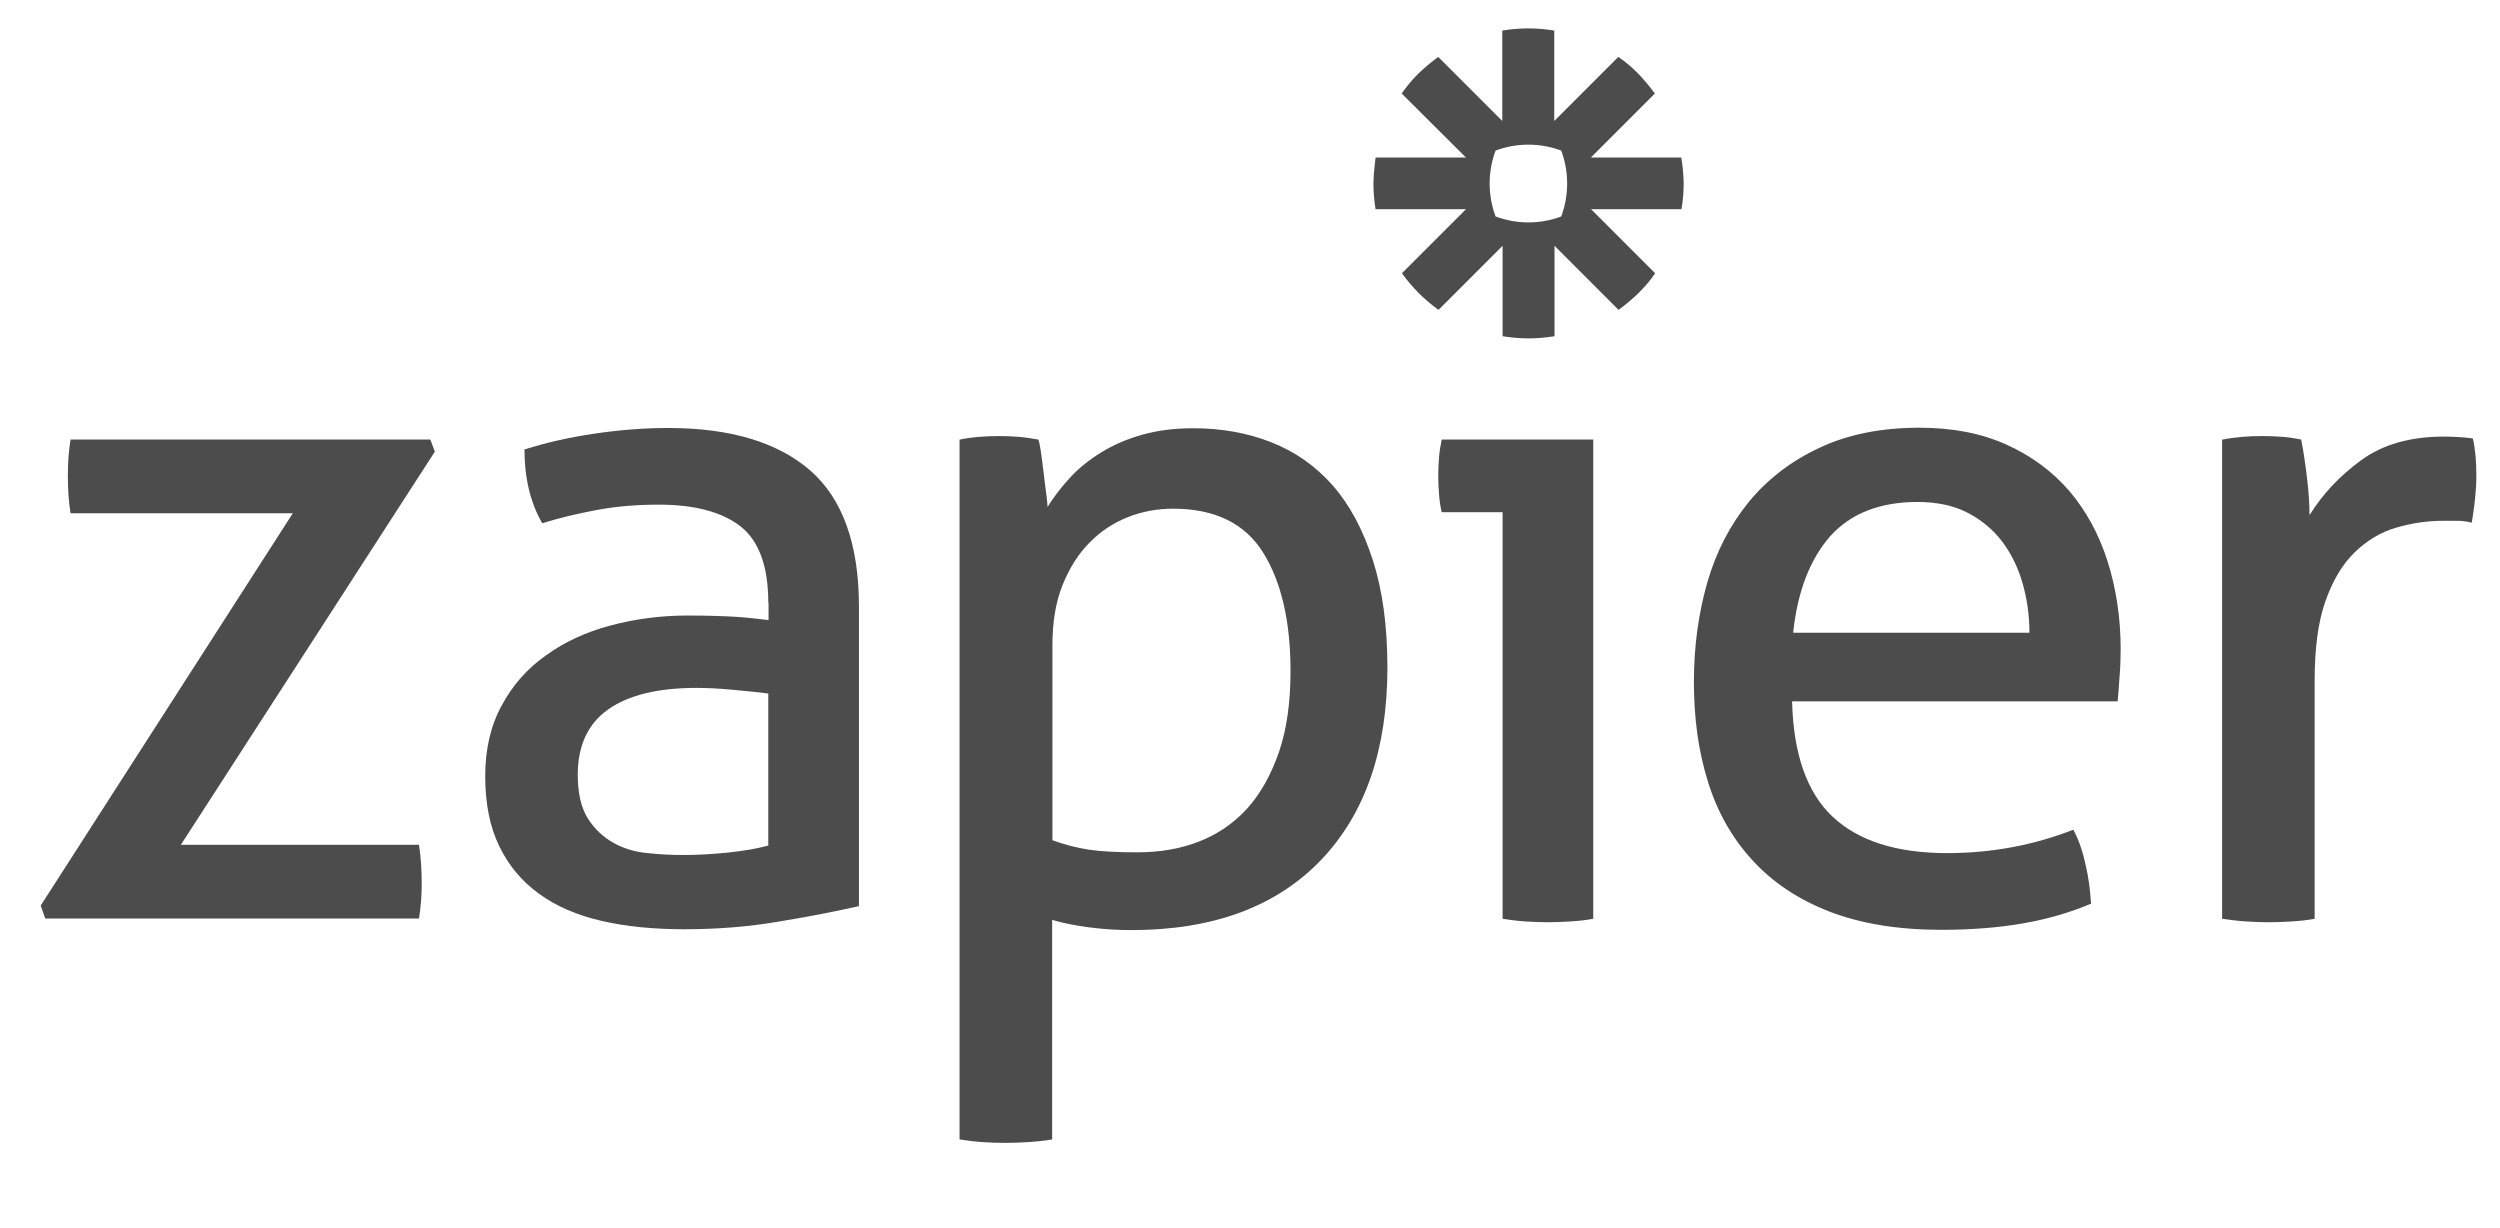
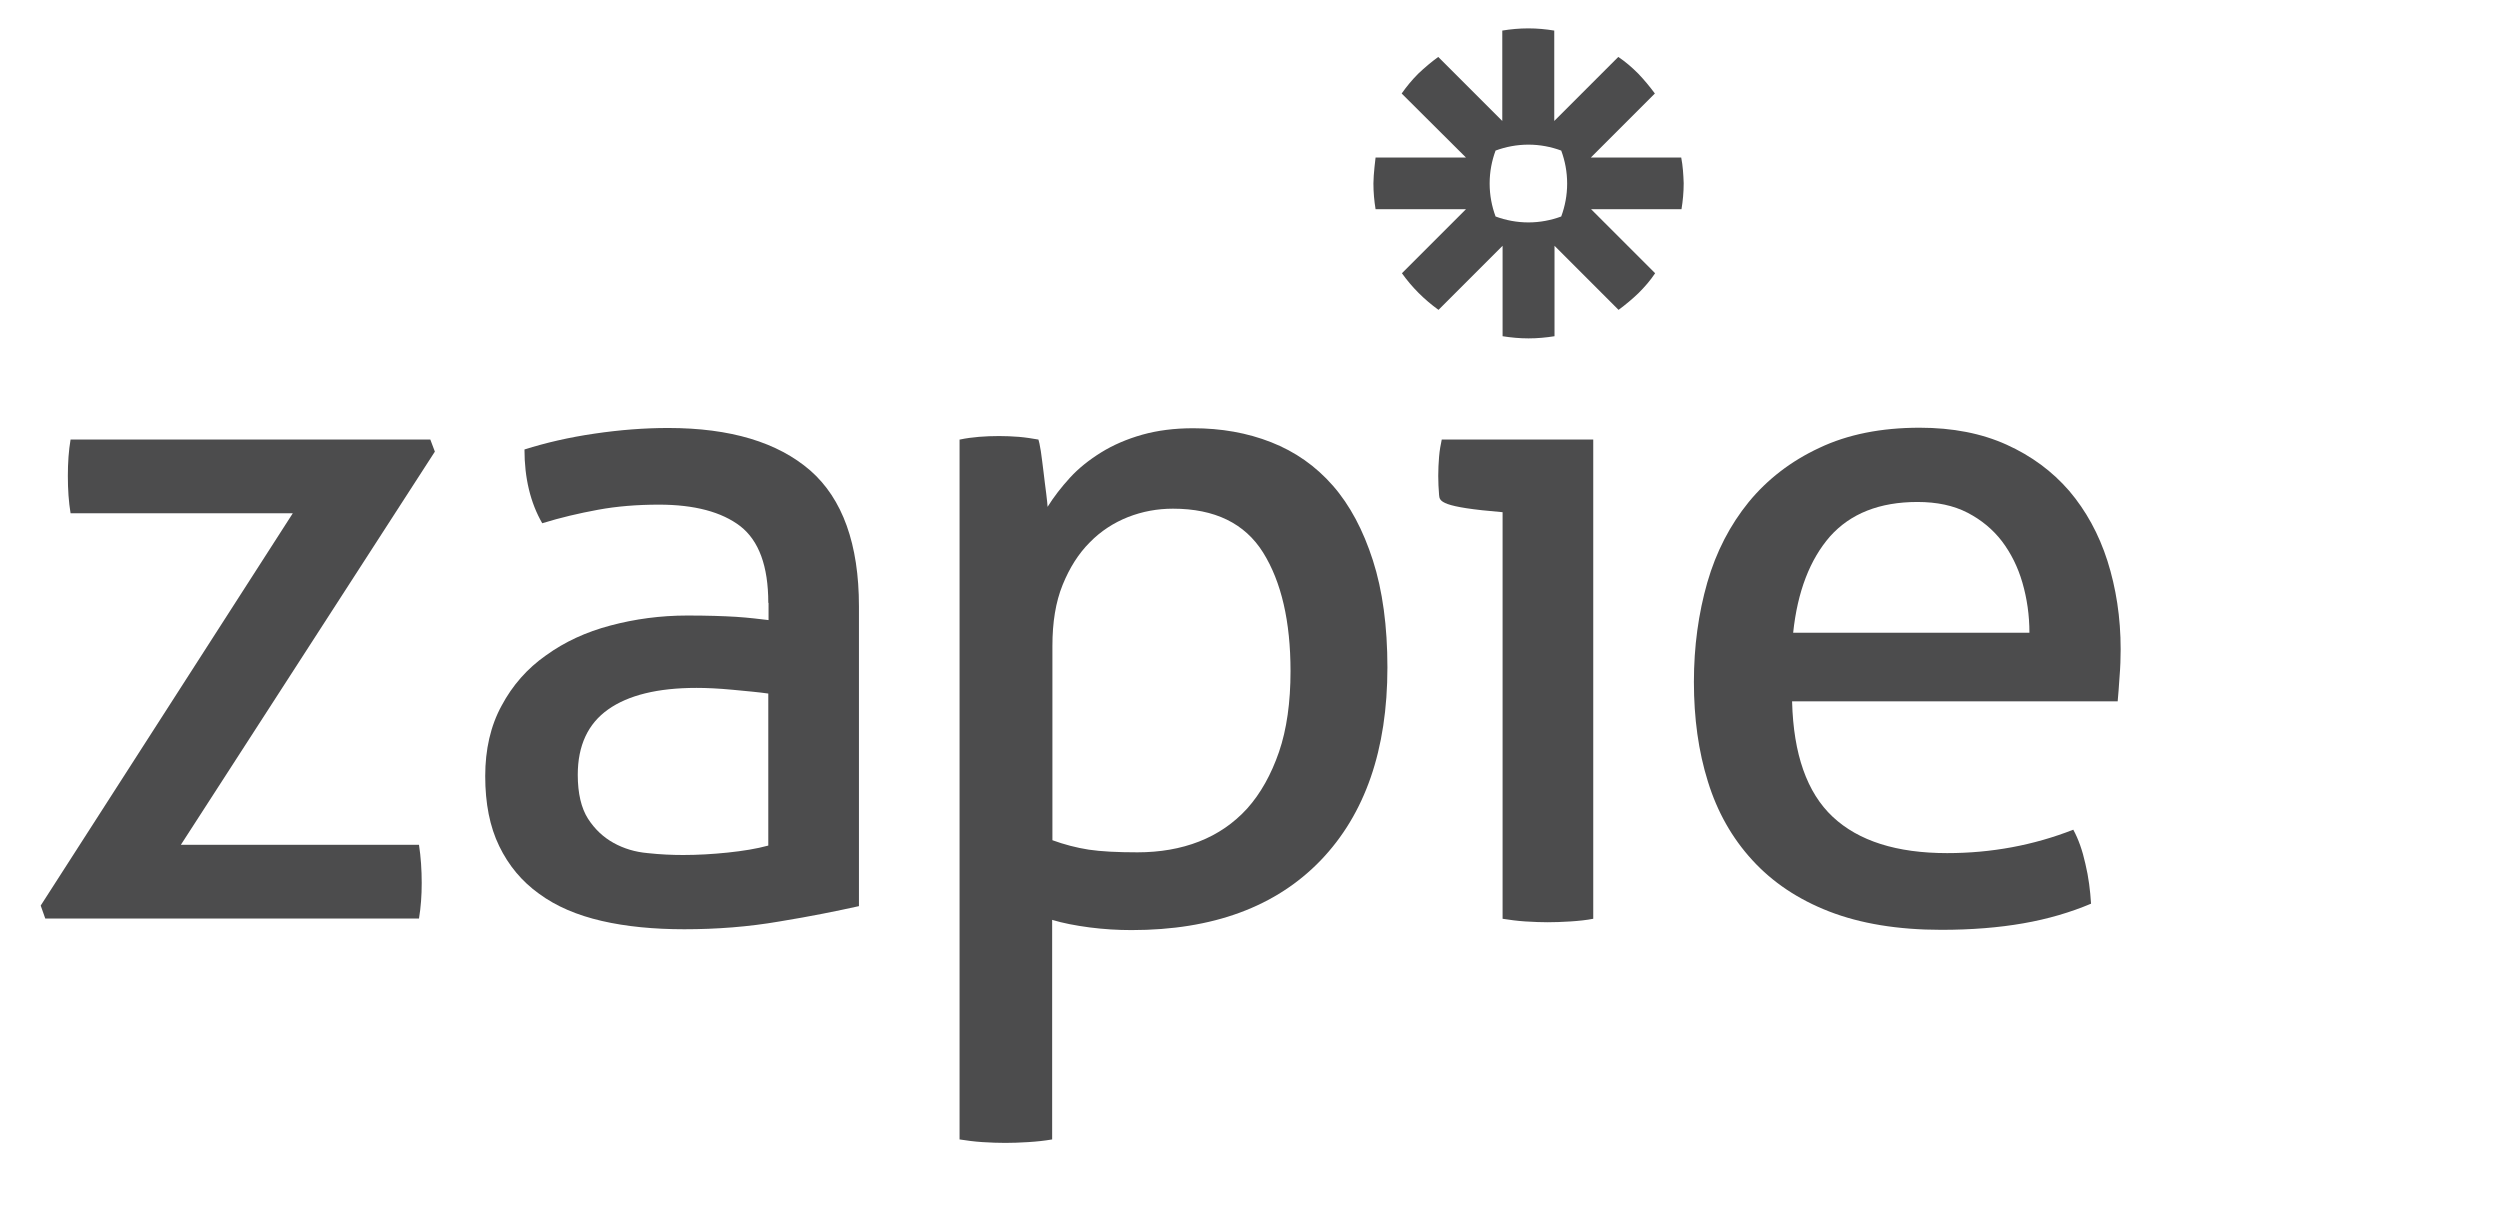
<svg xmlns="http://www.w3.org/2000/svg" width="57" height="28" viewBox="0 0 57 28" fill="none">
  <g clip-path="url(#clip0_205_571)">
    <path d="M0.928 20.647L6.676 11.702H1.609C1.566 11.445 1.547 11.162 1.547 10.85C1.547 10.549 1.566 10.273 1.609 10.021H9.811L9.915 10.297L4.124 19.261H9.553C9.596 19.543 9.615 19.837 9.615 20.132C9.615 20.414 9.596 20.684 9.553 20.942H1.032L0.928 20.647Z" fill="#4C4C4D" />
    <path d="M17.517 13.745C17.517 12.905 17.302 12.328 16.879 11.997C16.455 11.672 15.836 11.506 15.026 11.506C14.529 11.506 14.063 11.543 13.633 11.623C13.198 11.703 12.78 11.801 12.363 11.93C12.093 11.463 11.958 10.899 11.958 10.248C12.443 10.095 12.971 9.972 13.553 9.887C14.136 9.801 14.694 9.758 15.234 9.758C16.652 9.758 17.731 10.083 18.474 10.727C19.21 11.371 19.584 12.408 19.584 13.825V20.66C19.087 20.77 18.486 20.893 17.774 21.009C17.063 21.132 16.339 21.187 15.602 21.187C14.909 21.187 14.277 21.126 13.719 20.997C13.161 20.868 12.682 20.666 12.29 20.377C11.897 20.095 11.596 19.733 11.382 19.291C11.167 18.85 11.063 18.316 11.063 17.696C11.063 17.089 11.185 16.549 11.437 16.089C11.682 15.629 12.02 15.242 12.449 14.942C12.873 14.635 13.363 14.408 13.921 14.261C14.474 14.114 15.056 14.034 15.67 14.034C16.124 14.034 16.498 14.046 16.787 14.064C17.075 14.083 17.32 14.114 17.523 14.138V13.745H17.517ZM17.517 15.813C17.302 15.782 17.032 15.758 16.707 15.727C16.382 15.696 16.106 15.684 15.879 15.684C14.995 15.684 14.326 15.85 13.866 16.175C13.406 16.5 13.173 16.997 13.173 17.666C13.173 18.089 13.253 18.426 13.406 18.666C13.56 18.905 13.756 19.089 13.989 19.218C14.222 19.347 14.48 19.426 14.768 19.451C15.05 19.482 15.32 19.494 15.578 19.494C15.903 19.494 16.241 19.475 16.59 19.439C16.94 19.402 17.247 19.353 17.517 19.279V15.813Z" fill="#4C4C4D" />
    <path d="M21.885 10.022C22.026 9.991 22.173 9.973 22.32 9.96C22.467 9.948 22.621 9.942 22.78 9.942C22.921 9.942 23.069 9.948 23.228 9.96C23.381 9.973 23.535 9.997 23.676 10.022C23.688 10.053 23.707 10.138 23.731 10.286C23.75 10.433 23.774 10.592 23.793 10.764C23.811 10.936 23.835 11.095 23.854 11.255C23.872 11.415 23.885 11.513 23.885 11.556C24.026 11.329 24.198 11.108 24.394 10.893C24.59 10.678 24.829 10.488 25.105 10.316C25.381 10.145 25.694 10.01 26.044 9.911C26.394 9.813 26.78 9.764 27.204 9.764C27.842 9.764 28.437 9.868 28.983 10.083C29.529 10.298 29.995 10.623 30.388 11.071C30.78 11.519 31.081 12.089 31.302 12.776C31.523 13.463 31.633 14.28 31.633 15.218C31.633 17.095 31.124 18.562 30.111 19.617C29.093 20.672 27.658 21.206 25.799 21.206C25.486 21.206 25.167 21.187 24.842 21.145C24.517 21.102 24.228 21.046 23.989 20.973V25.979C23.817 26.009 23.639 26.028 23.443 26.04C23.253 26.052 23.075 26.058 22.921 26.058C22.768 26.058 22.59 26.052 22.4 26.04C22.21 26.028 22.032 26.003 21.878 25.979V10.022H21.885ZM23.995 19.157C24.265 19.255 24.541 19.328 24.823 19.372C25.105 19.414 25.474 19.433 25.934 19.433C26.443 19.433 26.915 19.353 27.339 19.187C27.762 19.022 28.13 18.77 28.437 18.433C28.744 18.089 28.983 17.66 29.161 17.145C29.338 16.629 29.424 16.009 29.424 15.304C29.424 14.169 29.216 13.267 28.799 12.598C28.381 11.93 27.694 11.598 26.744 11.598C26.388 11.598 26.05 11.66 25.719 11.789C25.394 11.918 25.099 12.108 24.848 12.365C24.59 12.623 24.388 12.942 24.228 13.335C24.069 13.727 23.995 14.188 23.995 14.727V19.157Z" fill="#4C4C4D" />
-     <path d="M34.259 11.678H32.872C32.842 11.561 32.823 11.432 32.811 11.285C32.799 11.138 32.792 10.991 32.792 10.85C32.792 10.709 32.799 10.561 32.811 10.414C32.823 10.267 32.848 10.132 32.872 10.021H36.326V20.948C36.173 20.978 35.995 20.997 35.805 21.009C35.615 21.021 35.437 21.027 35.283 21.027C35.142 21.027 34.977 21.021 34.78 21.009C34.59 20.997 34.412 20.972 34.259 20.948V11.678Z" fill="#4C4C4D" />
+     <path d="M34.259 11.678C32.842 11.561 32.823 11.432 32.811 11.285C32.799 11.138 32.792 10.991 32.792 10.85C32.792 10.709 32.799 10.561 32.811 10.414C32.823 10.267 32.848 10.132 32.872 10.021H36.326V20.948C36.173 20.978 35.995 20.997 35.805 21.009C35.615 21.021 35.437 21.027 35.283 21.027C35.142 21.027 34.977 21.021 34.78 21.009C34.59 20.997 34.412 20.972 34.259 20.948V11.678Z" fill="#4C4C4D" />
    <path d="M40.86 16.003C40.891 17.193 41.197 18.071 41.786 18.623C42.375 19.175 43.246 19.451 44.394 19.451C45.4 19.451 46.363 19.273 47.271 18.917C47.388 19.132 47.48 19.39 47.547 19.696C47.621 20.003 47.657 20.304 47.676 20.604C47.209 20.801 46.694 20.954 46.13 21.052C45.572 21.15 44.946 21.2 44.265 21.2C43.271 21.2 42.418 21.058 41.706 20.782C40.995 20.506 40.412 20.114 39.952 19.61C39.492 19.108 39.154 18.512 38.94 17.819C38.725 17.132 38.621 16.377 38.621 15.549C38.621 14.739 38.725 13.985 38.927 13.279C39.13 12.574 39.449 11.966 39.872 11.445C40.295 10.93 40.835 10.512 41.48 10.212C42.124 9.905 42.891 9.752 43.768 9.752C44.523 9.752 45.179 9.881 45.749 10.138C46.32 10.396 46.792 10.746 47.179 11.193C47.559 11.641 47.854 12.175 48.05 12.789C48.246 13.408 48.351 14.077 48.351 14.801C48.351 14.997 48.344 15.212 48.326 15.427C48.314 15.647 48.295 15.838 48.283 15.991H40.86V16.003ZM46.271 14.427C46.271 14.028 46.216 13.647 46.111 13.285C46.007 12.924 45.848 12.611 45.645 12.341C45.437 12.071 45.179 11.856 44.86 11.69C44.541 11.525 44.16 11.445 43.719 11.445C42.854 11.445 42.191 11.709 41.725 12.23C41.265 12.758 40.983 13.488 40.884 14.427H46.271Z" fill="#4C4C4D" />
-     <path d="M50.682 10.021C50.835 9.991 50.989 9.972 51.13 9.96C51.271 9.948 51.418 9.942 51.578 9.942C51.731 9.942 51.891 9.948 52.044 9.96C52.197 9.972 52.344 9.997 52.467 10.021C52.51 10.236 52.553 10.512 52.596 10.862C52.639 11.212 52.657 11.506 52.657 11.745C52.958 11.261 53.351 10.844 53.841 10.488C54.332 10.132 54.958 9.954 55.725 9.954C55.841 9.954 55.958 9.96 56.075 9.966C56.197 9.972 56.295 9.985 56.381 9.997C56.412 10.126 56.43 10.261 56.443 10.402C56.455 10.543 56.461 10.69 56.461 10.85C56.461 11.021 56.449 11.199 56.43 11.383C56.412 11.567 56.381 11.745 56.357 11.917C56.24 11.886 56.124 11.874 56.007 11.874C55.884 11.874 55.792 11.874 55.719 11.874C55.338 11.874 54.97 11.929 54.621 12.034C54.271 12.138 53.958 12.328 53.682 12.598C53.406 12.868 53.185 13.236 53.019 13.709C52.854 14.175 52.774 14.782 52.774 15.518V20.948C52.621 20.978 52.443 20.997 52.252 21.009C52.062 21.021 51.884 21.027 51.731 21.027C51.578 21.027 51.4 21.021 51.21 21.009C51.019 20.997 50.835 20.972 50.664 20.948V10.021H50.682Z" fill="#4C4C4D" />
    <path d="M38.332 3.592H36.271L37.731 2.132C37.614 1.973 37.486 1.819 37.351 1.678C37.21 1.537 37.062 1.408 36.897 1.298L35.437 2.758V0.697C35.246 0.666 35.05 0.647 34.848 0.647H34.842C34.639 0.647 34.443 0.666 34.252 0.697V2.758L32.792 1.298C32.633 1.414 32.48 1.543 32.338 1.678C32.197 1.819 32.075 1.966 31.958 2.132L33.424 3.592H31.363C31.363 3.592 31.314 3.979 31.314 4.181C31.314 4.384 31.332 4.58 31.363 4.77H33.424L31.964 6.23C32.191 6.549 32.473 6.831 32.798 7.065L34.259 5.604V7.666C34.449 7.696 34.645 7.715 34.848 7.715H34.854C35.056 7.715 35.252 7.696 35.443 7.666V5.604L36.903 7.065C37.062 6.948 37.216 6.819 37.357 6.684C37.498 6.543 37.627 6.396 37.737 6.23L36.277 4.77H38.338C38.369 4.58 38.388 4.384 38.388 4.181V4.175C38.381 3.979 38.369 3.782 38.332 3.592ZM35.731 4.187C35.731 4.451 35.682 4.703 35.596 4.936C35.363 5.022 35.111 5.071 34.848 5.071C34.584 5.071 34.332 5.022 34.099 4.936C34.013 4.703 33.964 4.451 33.964 4.187V4.181C33.964 3.917 34.013 3.666 34.099 3.433C34.332 3.347 34.584 3.298 34.848 3.298C35.111 3.298 35.363 3.347 35.596 3.433C35.682 3.666 35.731 3.917 35.731 4.187Z" fill="#4C4C4D" />
  </g>
  <defs>
    <clipPath id="clip0_205_571">
      <rect width="56" height="28" fill="white" transform="translate(0.928)" />
    </clipPath>
  </defs>
</svg>